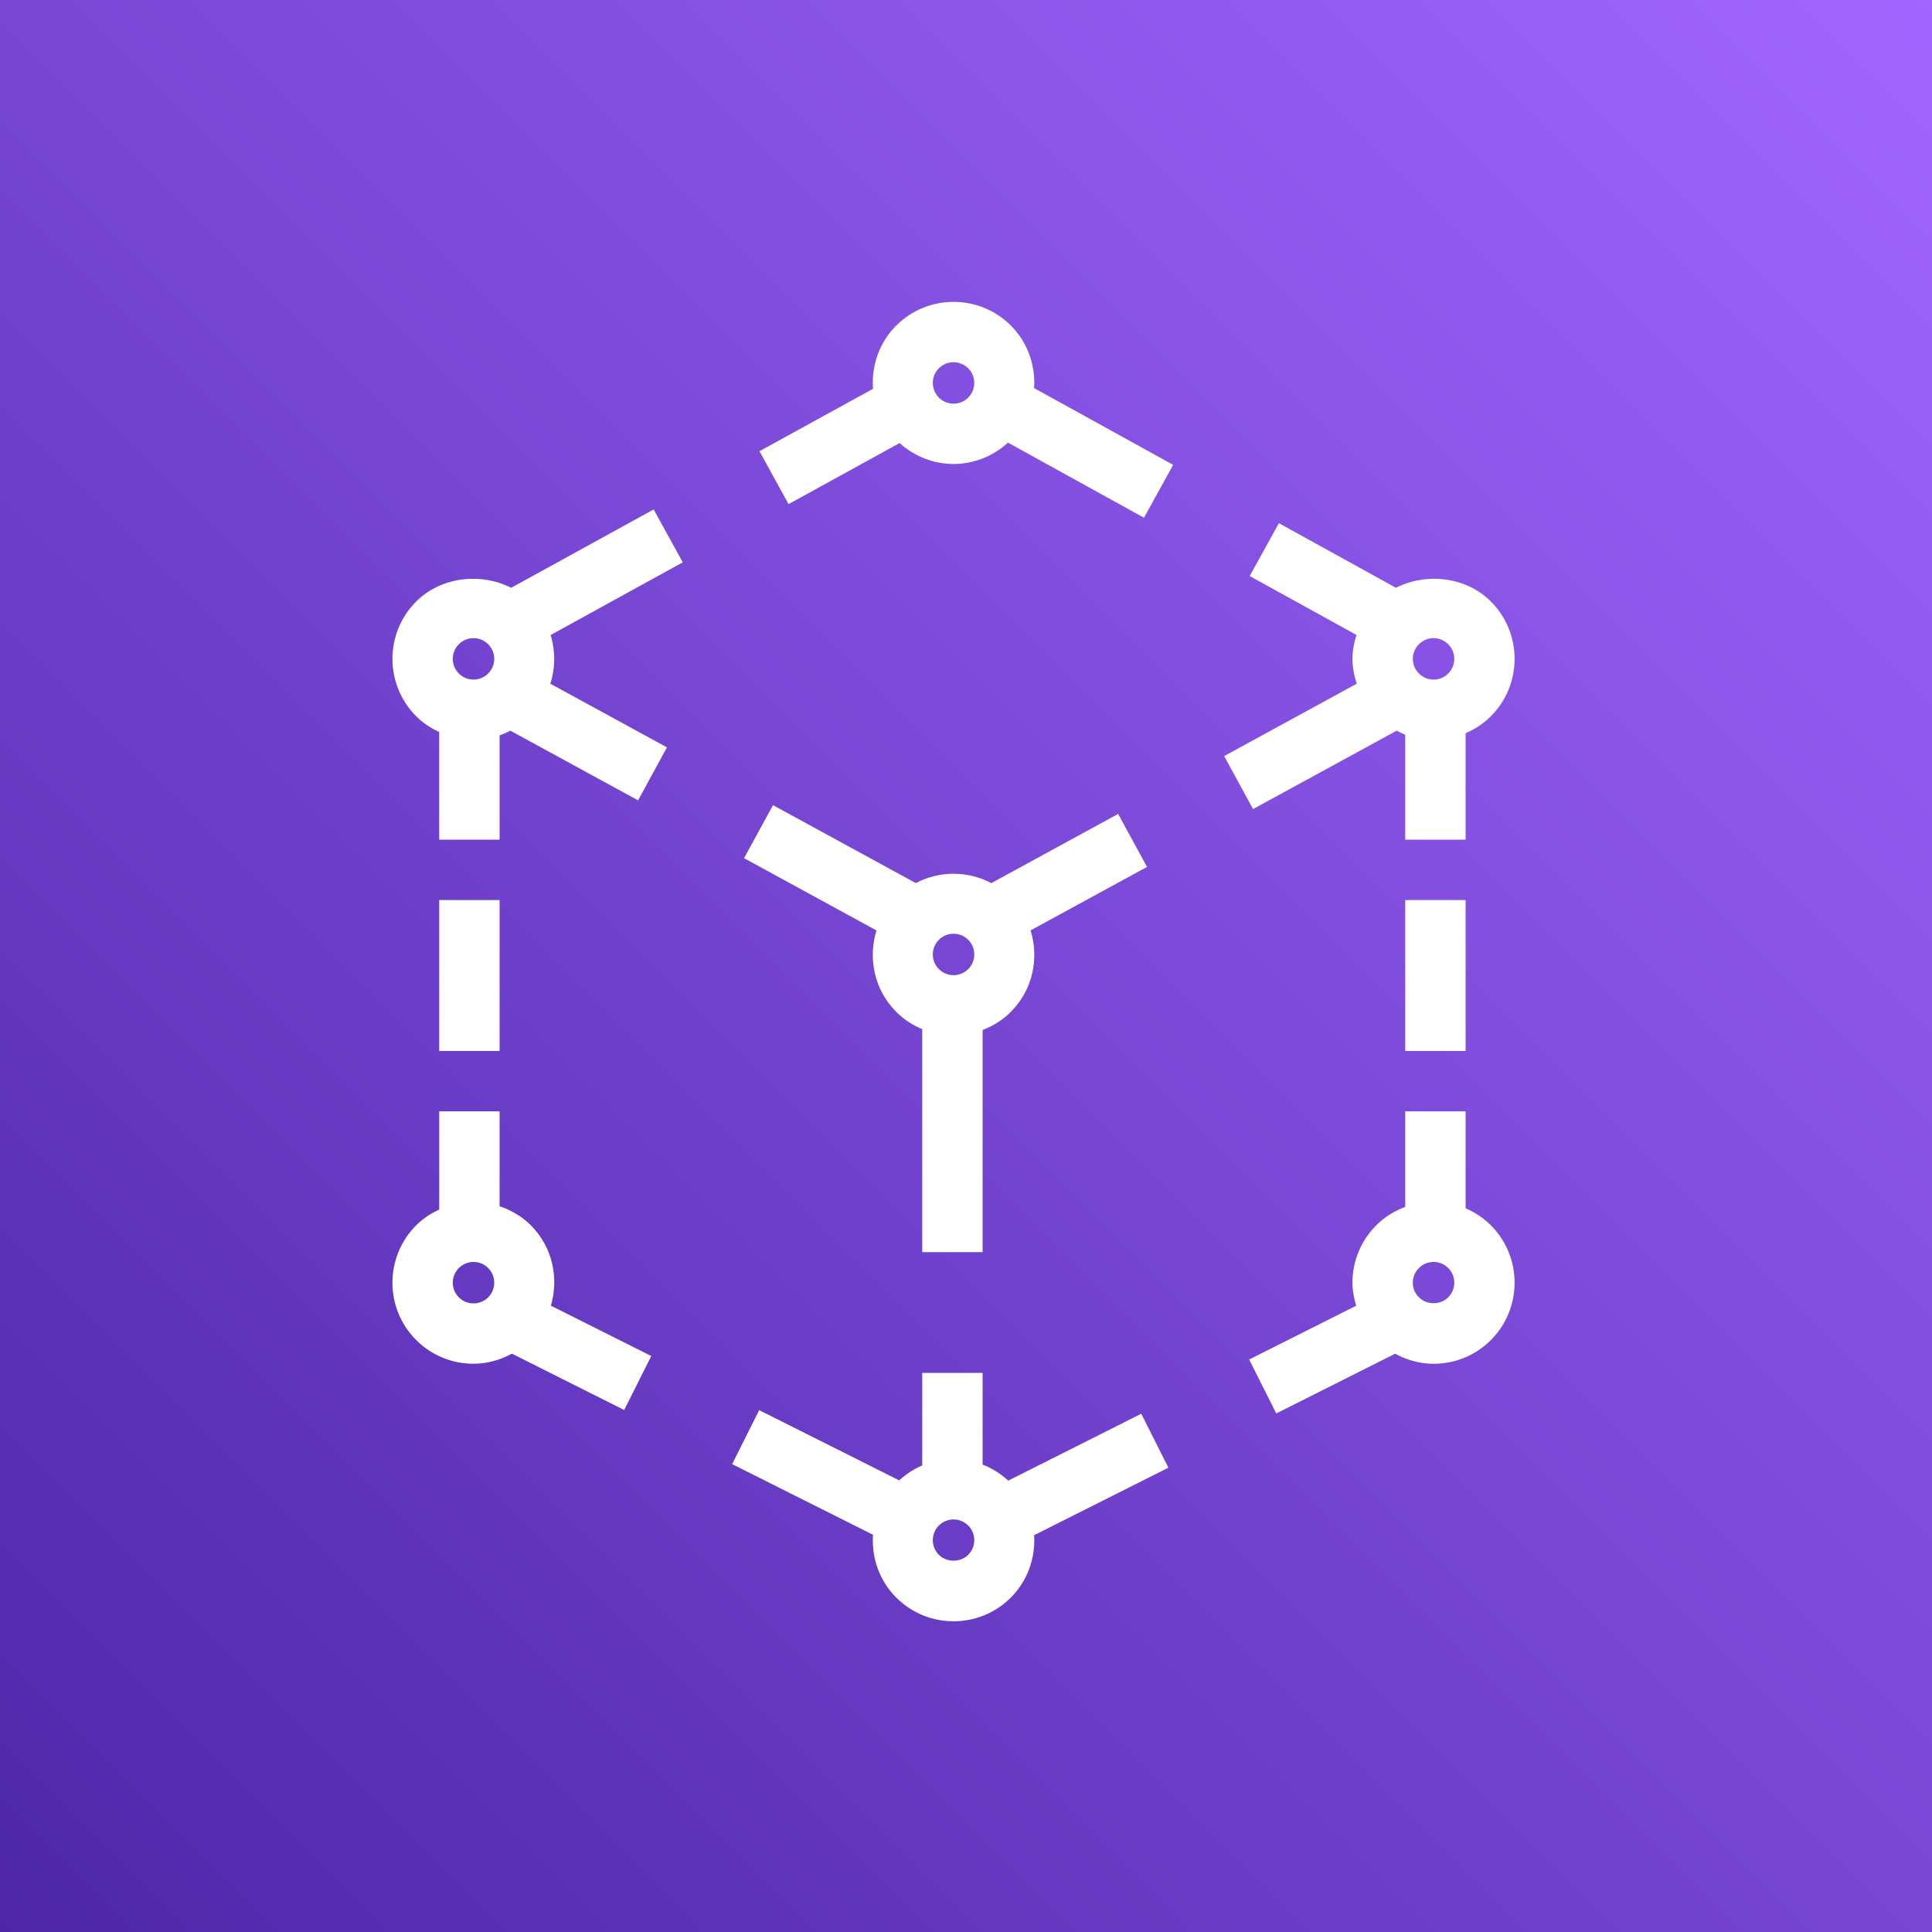
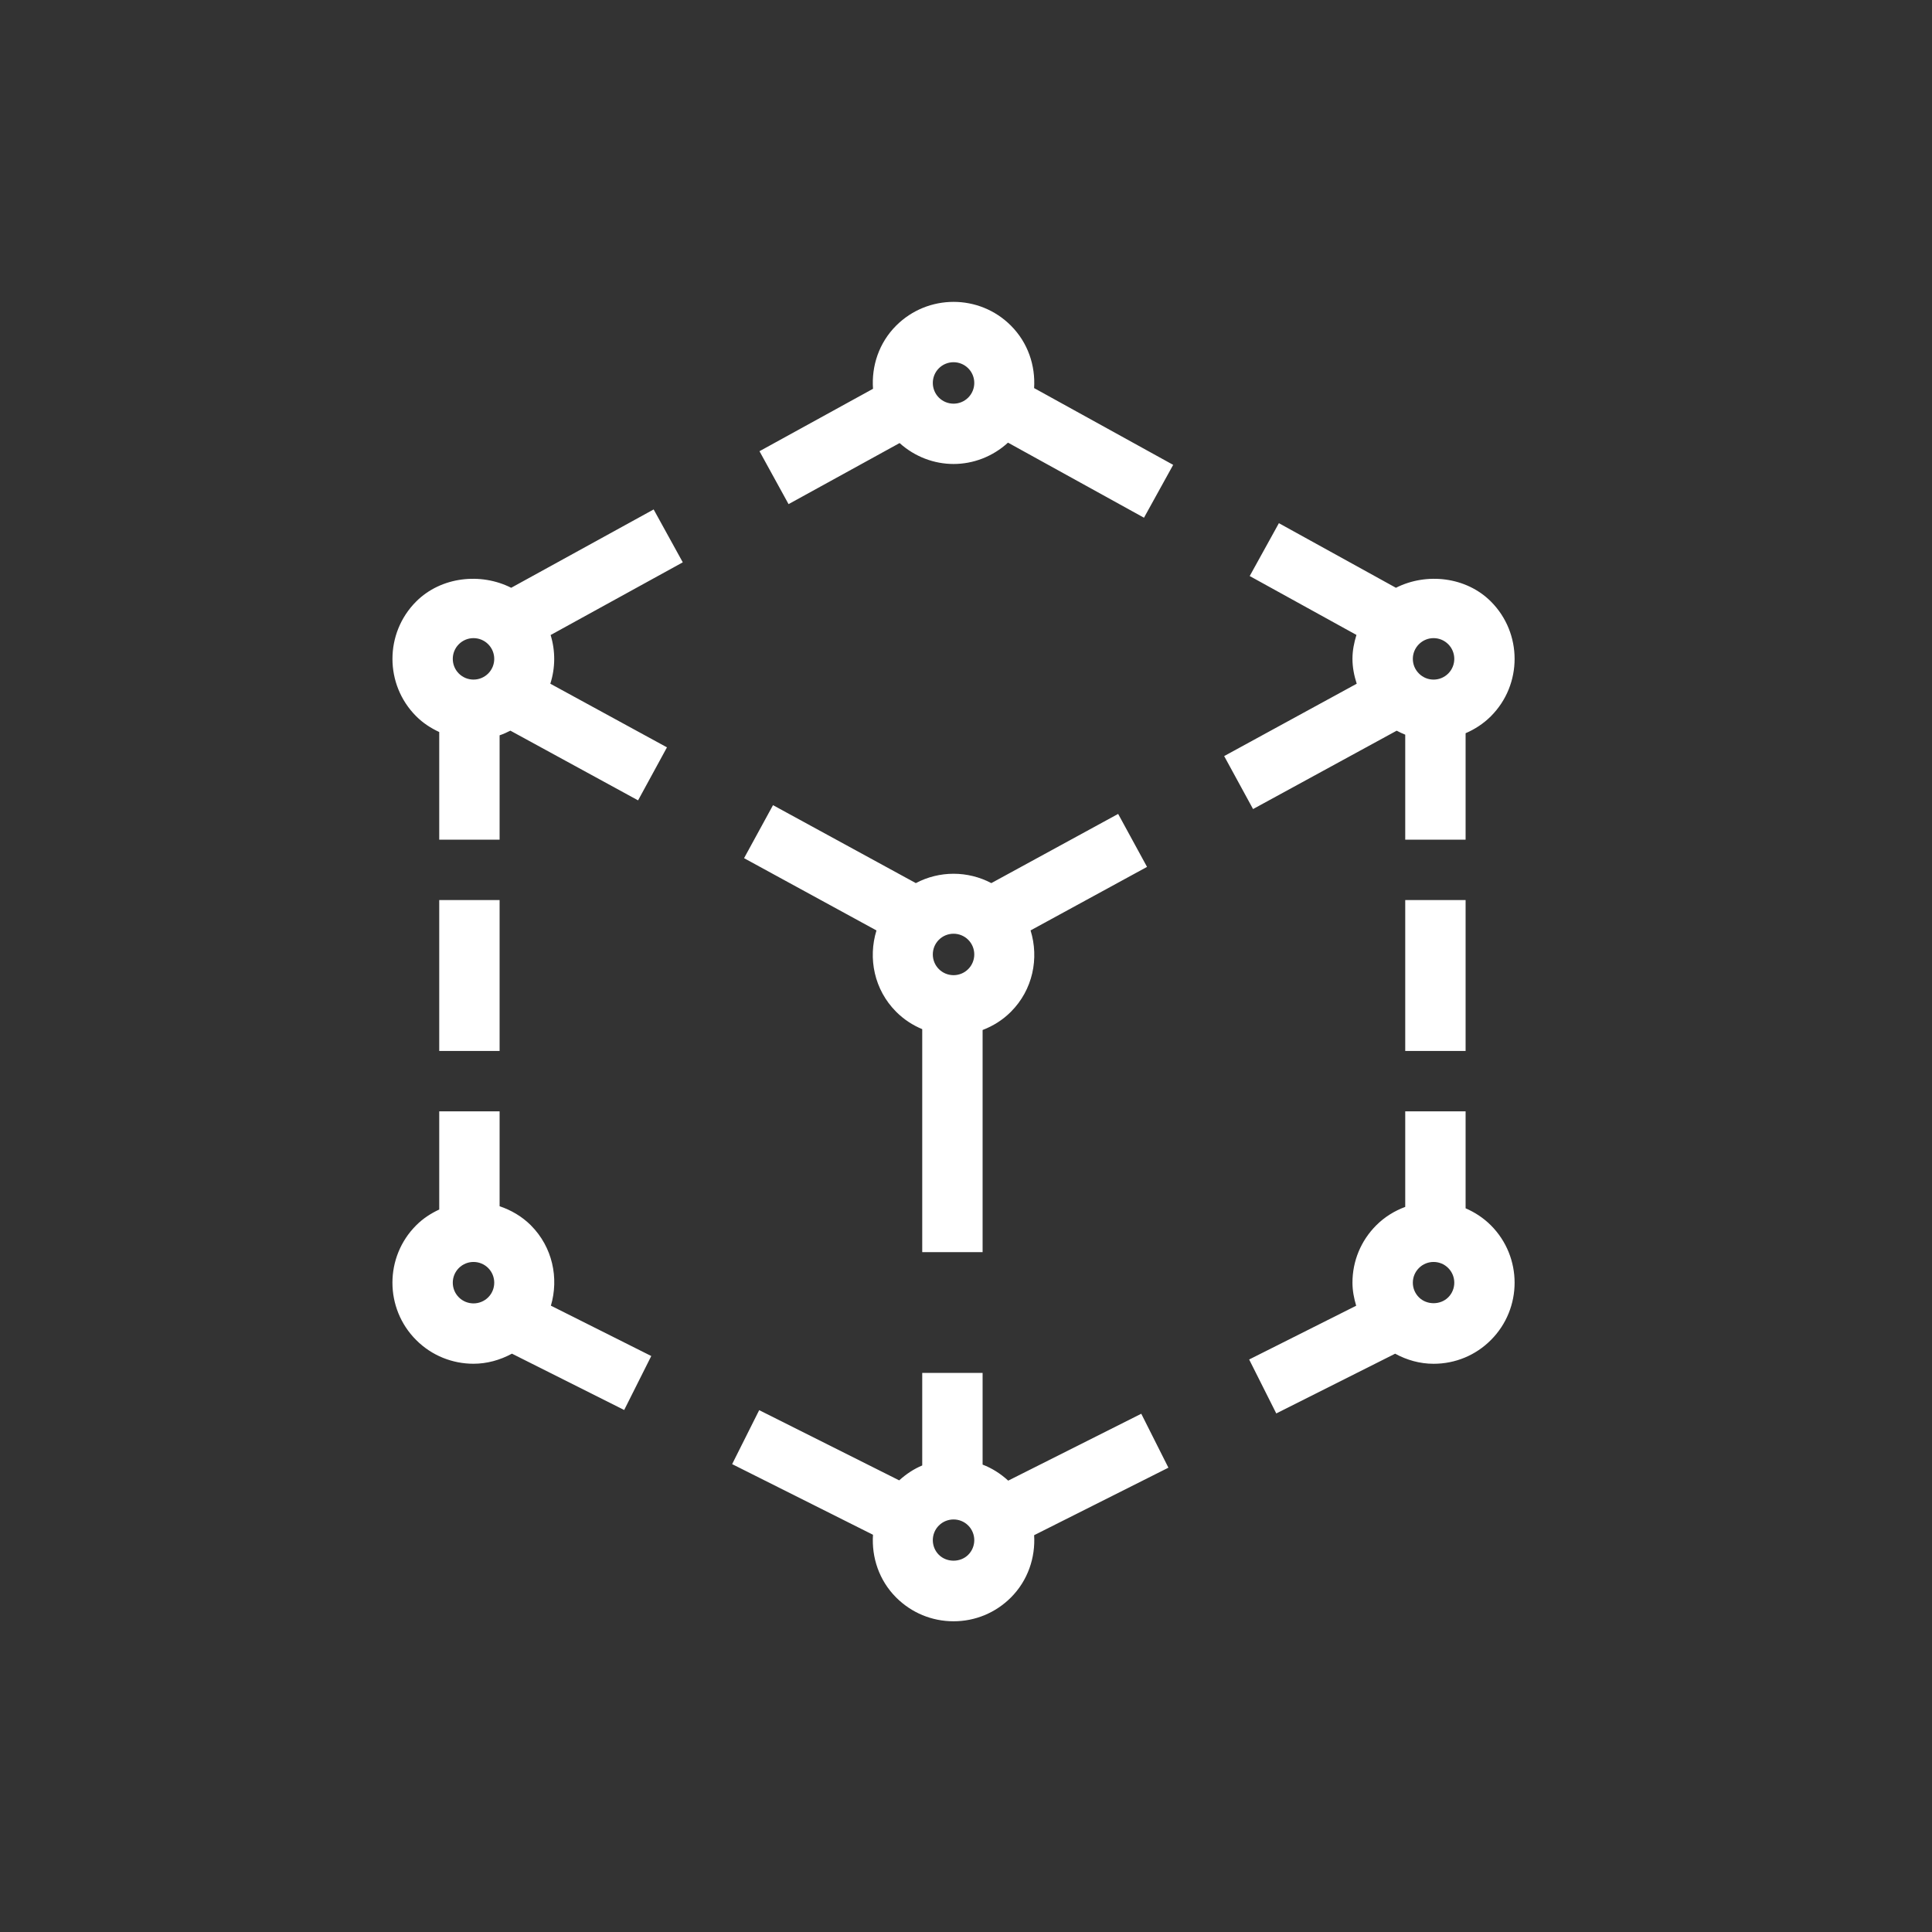
<svg xmlns="http://www.w3.org/2000/svg" width="64px" height="64px" viewBox="0 0 64 64" version="1.1">
  <rect x="0" y="0" width="64" height="64" fill="#333333" stroke="none" />
  <title>Icon-Architecture/48/Arch_AWS-App-Mesh_48</title>
  <desc>Created with Sketch.</desc>
  <defs>
    <linearGradient x1="0%" y1="100%" x2="100%" y2="0%" id="linearGradient-1">
      <stop stop-color="#4D27A8" offset="0%" />
      <stop stop-color="#A166FF" offset="100%" />
    </linearGradient>
  </defs>
  <g id="Icon-Architecture/48/Arch_AWS-App-Mesh_48" stroke="none" stroke-width="1" fill="none" fill-rule="evenodd">
    <g id="Icon-Architecture-BG/48/Networking-Content-Delivery" fill="url(#linearGradient-1)">
-       <rect id="Rectangle" x="0" y="0" width="64" height="64" />
-     </g>
-     <path d="M32.073,13.171 C31.805,13.44 31.369,13.438 31.101,13.171 C30.834,12.903 30.834,12.467 31.101,12.2 C31.235,12.066 31.411,11.999 31.588,11.999 C31.763,11.999 31.939,12.066 32.073,12.2 C32.341,12.467 32.341,12.903 32.073,13.171 L32.073,13.171 Z M33.487,10.786 C32.44,9.737 30.736,9.739 29.687,10.786 C29.114,11.359 28.866,12.128 28.92,12.879 L25.159,14.947 L26.122,16.7 L29.8,14.677 C30.308,15.133 30.945,15.37 31.588,15.37 C32.236,15.37 32.881,15.129 33.391,14.663 L37.896,17.15 L38.863,15.399 L34.256,12.856 C34.303,12.112 34.054,11.353 33.487,10.786 L33.487,10.786 Z M47.974,42.976 C47.715,43.235 47.263,43.235 47.004,42.976 C46.874,42.846 46.802,42.674 46.802,42.491 C46.802,42.307 46.874,42.135 47.004,42.005 C47.137,41.871 47.313,41.804 47.489,41.804 C47.665,41.804 47.841,41.871 47.974,42.005 C48.242,42.273 48.242,42.709 47.974,42.976 L47.974,42.976 Z M48.55,40.027 L48.55,36.815 L46.55,36.815 L46.55,39.98 C46.2,40.11 45.87,40.31 45.59,40.59 C45.082,41.098 44.802,41.773 44.802,42.491 C44.802,42.754 44.852,43.007 44.925,43.254 L41.38,45.035 L42.278,46.822 L46.216,44.843 C46.604,45.054 47.035,45.177 47.489,45.177 C48.207,45.177 48.882,44.898 49.388,44.39 C50.435,43.343 50.435,41.639 49.388,40.591 C49.14,40.343 48.854,40.158 48.55,40.027 L48.55,40.027 Z M16.172,42.976 C15.904,43.243 15.468,43.244 15.2,42.976 C14.932,42.709 14.932,42.273 15.2,42.005 C15.334,41.871 15.51,41.804 15.685,41.804 C15.861,41.804 16.038,41.871 16.172,42.005 C16.439,42.273 16.439,42.709 16.172,42.976 L16.172,42.976 Z M17.586,40.591 L17.586,40.59 C17.285,40.29 16.927,40.086 16.55,39.958 L16.55,36.815 L14.55,36.815 L14.55,40.067 C14.274,40.195 14.012,40.364 13.786,40.591 C12.738,41.638 12.738,43.343 13.786,44.39 C14.309,44.914 14.997,45.176 15.685,45.176 C16.126,45.176 16.561,45.057 16.959,44.842 L20.677,46.708 L21.574,44.92 L18.249,43.252 C18.518,42.338 18.305,41.311 17.586,40.591 L17.586,40.591 Z M46.55,34.815 L48.55,34.815 L48.55,29.815 L46.55,29.815 L46.55,34.815 Z M14.55,34.815 L16.55,34.815 L16.55,29.815 L14.55,29.815 L14.55,34.815 Z M32.073,51.505 C31.813,51.765 31.361,51.764 31.101,51.505 C30.834,51.238 30.834,50.802 31.101,50.535 C31.235,50.401 31.412,50.334 31.588,50.334 C31.763,50.334 31.939,50.4 32.073,50.534 C32.341,50.802 32.341,51.238 32.073,51.505 L32.073,51.505 Z M37.806,46.832 L33.398,49.048 C33.143,48.814 32.857,48.634 32.55,48.517 L32.55,45.479 L30.55,45.479 L30.55,48.545 C30.274,48.66 30.018,48.829 29.787,49.039 L25.149,46.713 L24.253,48.501 L28.919,50.841 C28.87,51.588 29.118,52.351 29.687,52.92 C30.195,53.427 30.87,53.707 31.588,53.707 C32.305,53.707 32.98,53.427 33.487,52.92 C34.052,52.354 34.302,51.597 34.257,50.855 L38.705,48.619 L37.806,46.832 Z M47.004,21.34 C47.134,21.211 47.305,21.139 47.489,21.139 C47.673,21.139 47.844,21.211 47.974,21.34 C48.242,21.608 48.242,22.044 47.974,22.312 C47.707,22.579 47.271,22.58 47.004,22.311 C46.874,22.182 46.802,22.009 46.802,21.826 C46.802,21.643 46.874,21.47 47.004,21.34 L47.004,21.34 Z M41.509,26.801 L46.267,24.205 C46.36,24.253 46.453,24.3 46.55,24.337 L46.55,27.815 L48.55,27.815 L48.55,24.289 C48.854,24.158 49.14,23.974 49.388,23.726 C50.435,22.678 50.435,20.974 49.388,19.926 C48.567,19.104 47.253,18.96 46.242,19.471 L42.365,17.331 L41.398,19.082 L44.934,21.033 C44.855,21.288 44.802,21.551 44.802,21.825 C44.802,22.111 44.858,22.385 44.943,22.649 L40.552,25.046 L41.509,26.801 Z M31.101,31.132 C31.235,30.998 31.411,30.931 31.588,30.931 C31.763,30.931 31.939,30.998 32.073,31.131 C32.341,31.399 32.341,31.835 32.073,32.103 C31.805,32.372 31.369,32.37 31.101,32.103 C30.834,31.835 30.834,31.399 31.101,31.132 L31.101,31.132 Z M37.04,26.962 L32.839,29.254 C32.055,28.841 31.12,28.841 30.338,29.254 L25.607,26.672 L24.648,28.428 L29.034,30.822 C28.75,31.744 28.959,32.788 29.687,33.517 C29.942,33.772 30.236,33.962 30.55,34.092 L30.55,41.479 L32.55,41.479 L32.55,34.12 C32.891,33.99 33.213,33.792 33.487,33.517 C34.216,32.788 34.425,31.744 34.139,30.821 L37.997,28.717 L37.04,26.962 Z M15.2,21.34 C15.33,21.211 15.502,21.139 15.685,21.139 C15.869,21.139 16.042,21.211 16.172,21.341 C16.439,21.609 16.439,22.044 16.172,22.311 C15.904,22.579 15.468,22.579 15.2,22.312 C14.932,22.044 14.932,21.608 15.2,21.34 L15.2,21.34 Z M21.653,16.876 L16.934,19.471 C15.923,18.96 14.608,19.104 13.786,19.926 C12.739,20.973 12.739,22.678 13.786,23.726 C14.012,23.953 14.274,24.121 14.55,24.249 L14.55,27.815 L16.55,27.815 L16.55,24.358 C16.673,24.317 16.79,24.264 16.907,24.204 L21.137,26.513 L22.094,24.757 L18.23,22.649 C18.399,22.124 18.401,21.562 18.24,21.036 L22.618,18.628 L21.653,16.876 Z" id="AWS-App-Mesh_Icon_48_Squid" fill="#FFFFFF" />
+       </g>
+     <path d="M32.073,13.171 C31.805,13.44 31.369,13.438 31.101,13.171 C30.834,12.903 30.834,12.467 31.101,12.2 C31.235,12.066 31.411,11.999 31.588,11.999 C31.763,11.999 31.939,12.066 32.073,12.2 C32.341,12.467 32.341,12.903 32.073,13.171 L32.073,13.171 M33.487,10.786 C32.44,9.737 30.736,9.739 29.687,10.786 C29.114,11.359 28.866,12.128 28.92,12.879 L25.159,14.947 L26.122,16.7 L29.8,14.677 C30.308,15.133 30.945,15.37 31.588,15.37 C32.236,15.37 32.881,15.129 33.391,14.663 L37.896,17.15 L38.863,15.399 L34.256,12.856 C34.303,12.112 34.054,11.353 33.487,10.786 L33.487,10.786 Z M47.974,42.976 C47.715,43.235 47.263,43.235 47.004,42.976 C46.874,42.846 46.802,42.674 46.802,42.491 C46.802,42.307 46.874,42.135 47.004,42.005 C47.137,41.871 47.313,41.804 47.489,41.804 C47.665,41.804 47.841,41.871 47.974,42.005 C48.242,42.273 48.242,42.709 47.974,42.976 L47.974,42.976 Z M48.55,40.027 L48.55,36.815 L46.55,36.815 L46.55,39.98 C46.2,40.11 45.87,40.31 45.59,40.59 C45.082,41.098 44.802,41.773 44.802,42.491 C44.802,42.754 44.852,43.007 44.925,43.254 L41.38,45.035 L42.278,46.822 L46.216,44.843 C46.604,45.054 47.035,45.177 47.489,45.177 C48.207,45.177 48.882,44.898 49.388,44.39 C50.435,43.343 50.435,41.639 49.388,40.591 C49.14,40.343 48.854,40.158 48.55,40.027 L48.55,40.027 Z M16.172,42.976 C15.904,43.243 15.468,43.244 15.2,42.976 C14.932,42.709 14.932,42.273 15.2,42.005 C15.334,41.871 15.51,41.804 15.685,41.804 C15.861,41.804 16.038,41.871 16.172,42.005 C16.439,42.273 16.439,42.709 16.172,42.976 L16.172,42.976 Z M17.586,40.591 L17.586,40.59 C17.285,40.29 16.927,40.086 16.55,39.958 L16.55,36.815 L14.55,36.815 L14.55,40.067 C14.274,40.195 14.012,40.364 13.786,40.591 C12.738,41.638 12.738,43.343 13.786,44.39 C14.309,44.914 14.997,45.176 15.685,45.176 C16.126,45.176 16.561,45.057 16.959,44.842 L20.677,46.708 L21.574,44.92 L18.249,43.252 C18.518,42.338 18.305,41.311 17.586,40.591 L17.586,40.591 Z M46.55,34.815 L48.55,34.815 L48.55,29.815 L46.55,29.815 L46.55,34.815 Z M14.55,34.815 L16.55,34.815 L16.55,29.815 L14.55,29.815 L14.55,34.815 Z M32.073,51.505 C31.813,51.765 31.361,51.764 31.101,51.505 C30.834,51.238 30.834,50.802 31.101,50.535 C31.235,50.401 31.412,50.334 31.588,50.334 C31.763,50.334 31.939,50.4 32.073,50.534 C32.341,50.802 32.341,51.238 32.073,51.505 L32.073,51.505 Z M37.806,46.832 L33.398,49.048 C33.143,48.814 32.857,48.634 32.55,48.517 L32.55,45.479 L30.55,45.479 L30.55,48.545 C30.274,48.66 30.018,48.829 29.787,49.039 L25.149,46.713 L24.253,48.501 L28.919,50.841 C28.87,51.588 29.118,52.351 29.687,52.92 C30.195,53.427 30.87,53.707 31.588,53.707 C32.305,53.707 32.98,53.427 33.487,52.92 C34.052,52.354 34.302,51.597 34.257,50.855 L38.705,48.619 L37.806,46.832 Z M47.004,21.34 C47.134,21.211 47.305,21.139 47.489,21.139 C47.673,21.139 47.844,21.211 47.974,21.34 C48.242,21.608 48.242,22.044 47.974,22.312 C47.707,22.579 47.271,22.58 47.004,22.311 C46.874,22.182 46.802,22.009 46.802,21.826 C46.802,21.643 46.874,21.47 47.004,21.34 L47.004,21.34 Z M41.509,26.801 L46.267,24.205 C46.36,24.253 46.453,24.3 46.55,24.337 L46.55,27.815 L48.55,27.815 L48.55,24.289 C48.854,24.158 49.14,23.974 49.388,23.726 C50.435,22.678 50.435,20.974 49.388,19.926 C48.567,19.104 47.253,18.96 46.242,19.471 L42.365,17.331 L41.398,19.082 L44.934,21.033 C44.855,21.288 44.802,21.551 44.802,21.825 C44.802,22.111 44.858,22.385 44.943,22.649 L40.552,25.046 L41.509,26.801 Z M31.101,31.132 C31.235,30.998 31.411,30.931 31.588,30.931 C31.763,30.931 31.939,30.998 32.073,31.131 C32.341,31.399 32.341,31.835 32.073,32.103 C31.805,32.372 31.369,32.37 31.101,32.103 C30.834,31.835 30.834,31.399 31.101,31.132 L31.101,31.132 Z M37.04,26.962 L32.839,29.254 C32.055,28.841 31.12,28.841 30.338,29.254 L25.607,26.672 L24.648,28.428 L29.034,30.822 C28.75,31.744 28.959,32.788 29.687,33.517 C29.942,33.772 30.236,33.962 30.55,34.092 L30.55,41.479 L32.55,41.479 L32.55,34.12 C32.891,33.99 33.213,33.792 33.487,33.517 C34.216,32.788 34.425,31.744 34.139,30.821 L37.997,28.717 L37.04,26.962 Z M15.2,21.34 C15.33,21.211 15.502,21.139 15.685,21.139 C15.869,21.139 16.042,21.211 16.172,21.341 C16.439,21.609 16.439,22.044 16.172,22.311 C15.904,22.579 15.468,22.579 15.2,22.312 C14.932,22.044 14.932,21.608 15.2,21.34 L15.2,21.34 Z M21.653,16.876 L16.934,19.471 C15.923,18.96 14.608,19.104 13.786,19.926 C12.739,20.973 12.739,22.678 13.786,23.726 C14.012,23.953 14.274,24.121 14.55,24.249 L14.55,27.815 L16.55,27.815 L16.55,24.358 C16.673,24.317 16.79,24.264 16.907,24.204 L21.137,26.513 L22.094,24.757 L18.23,22.649 C18.399,22.124 18.401,21.562 18.24,21.036 L22.618,18.628 L21.653,16.876 Z" id="AWS-App-Mesh_Icon_48_Squid" fill="#FFFFFF" />
  </g>
</svg>